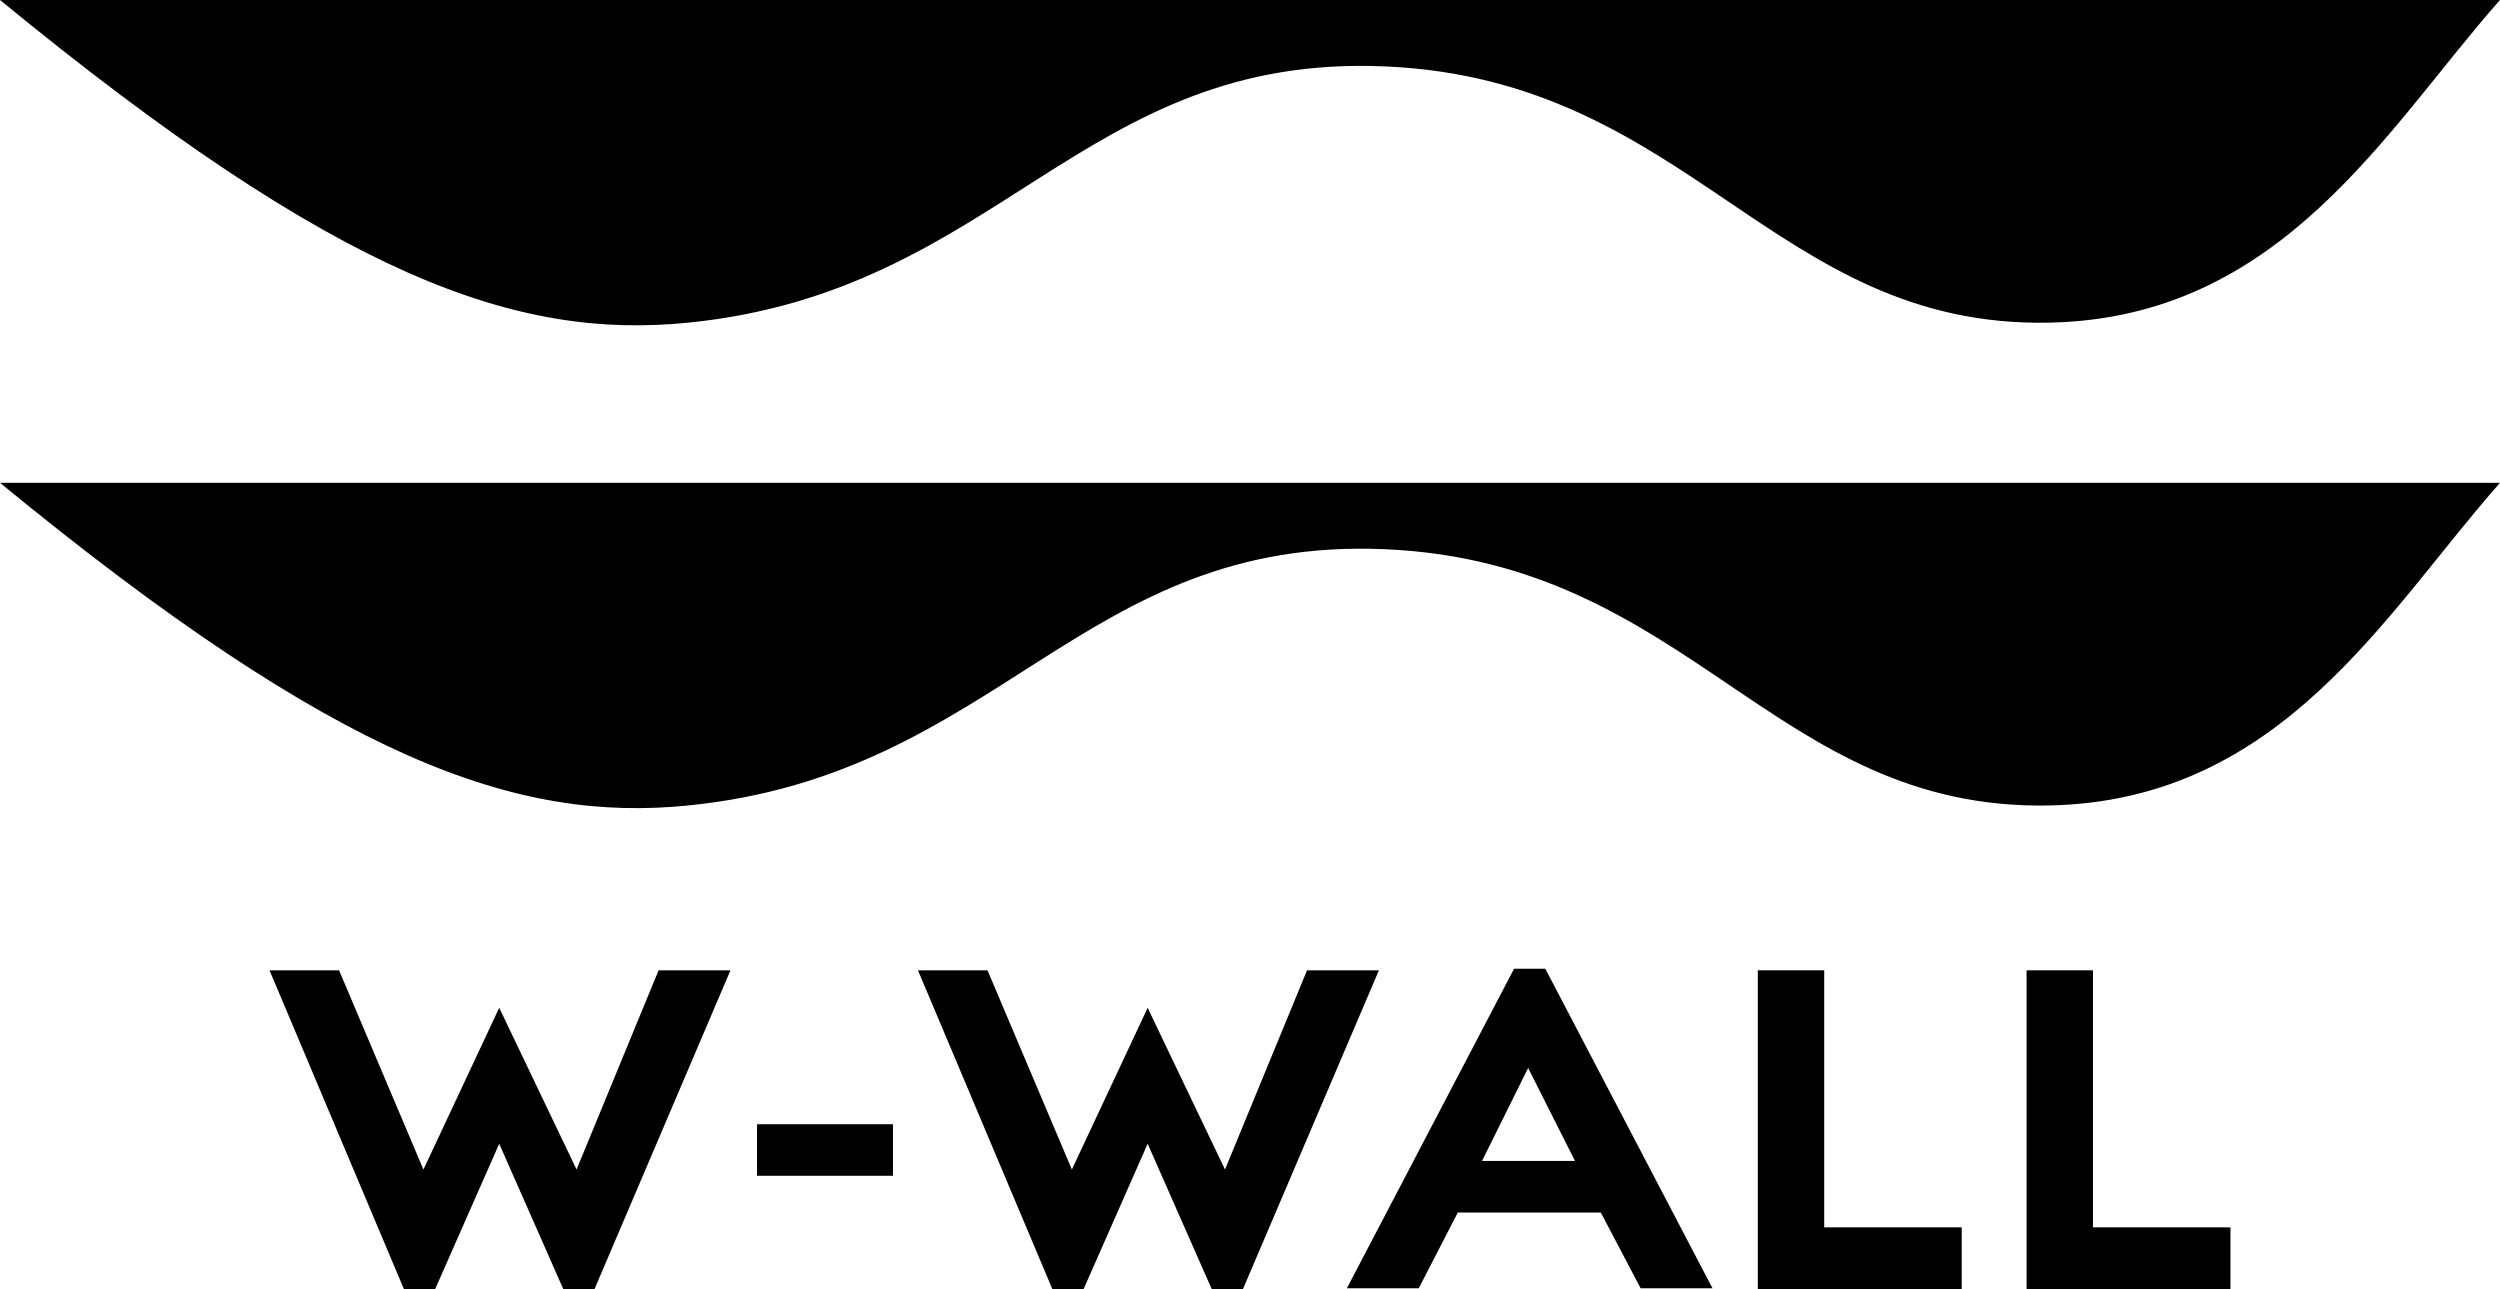
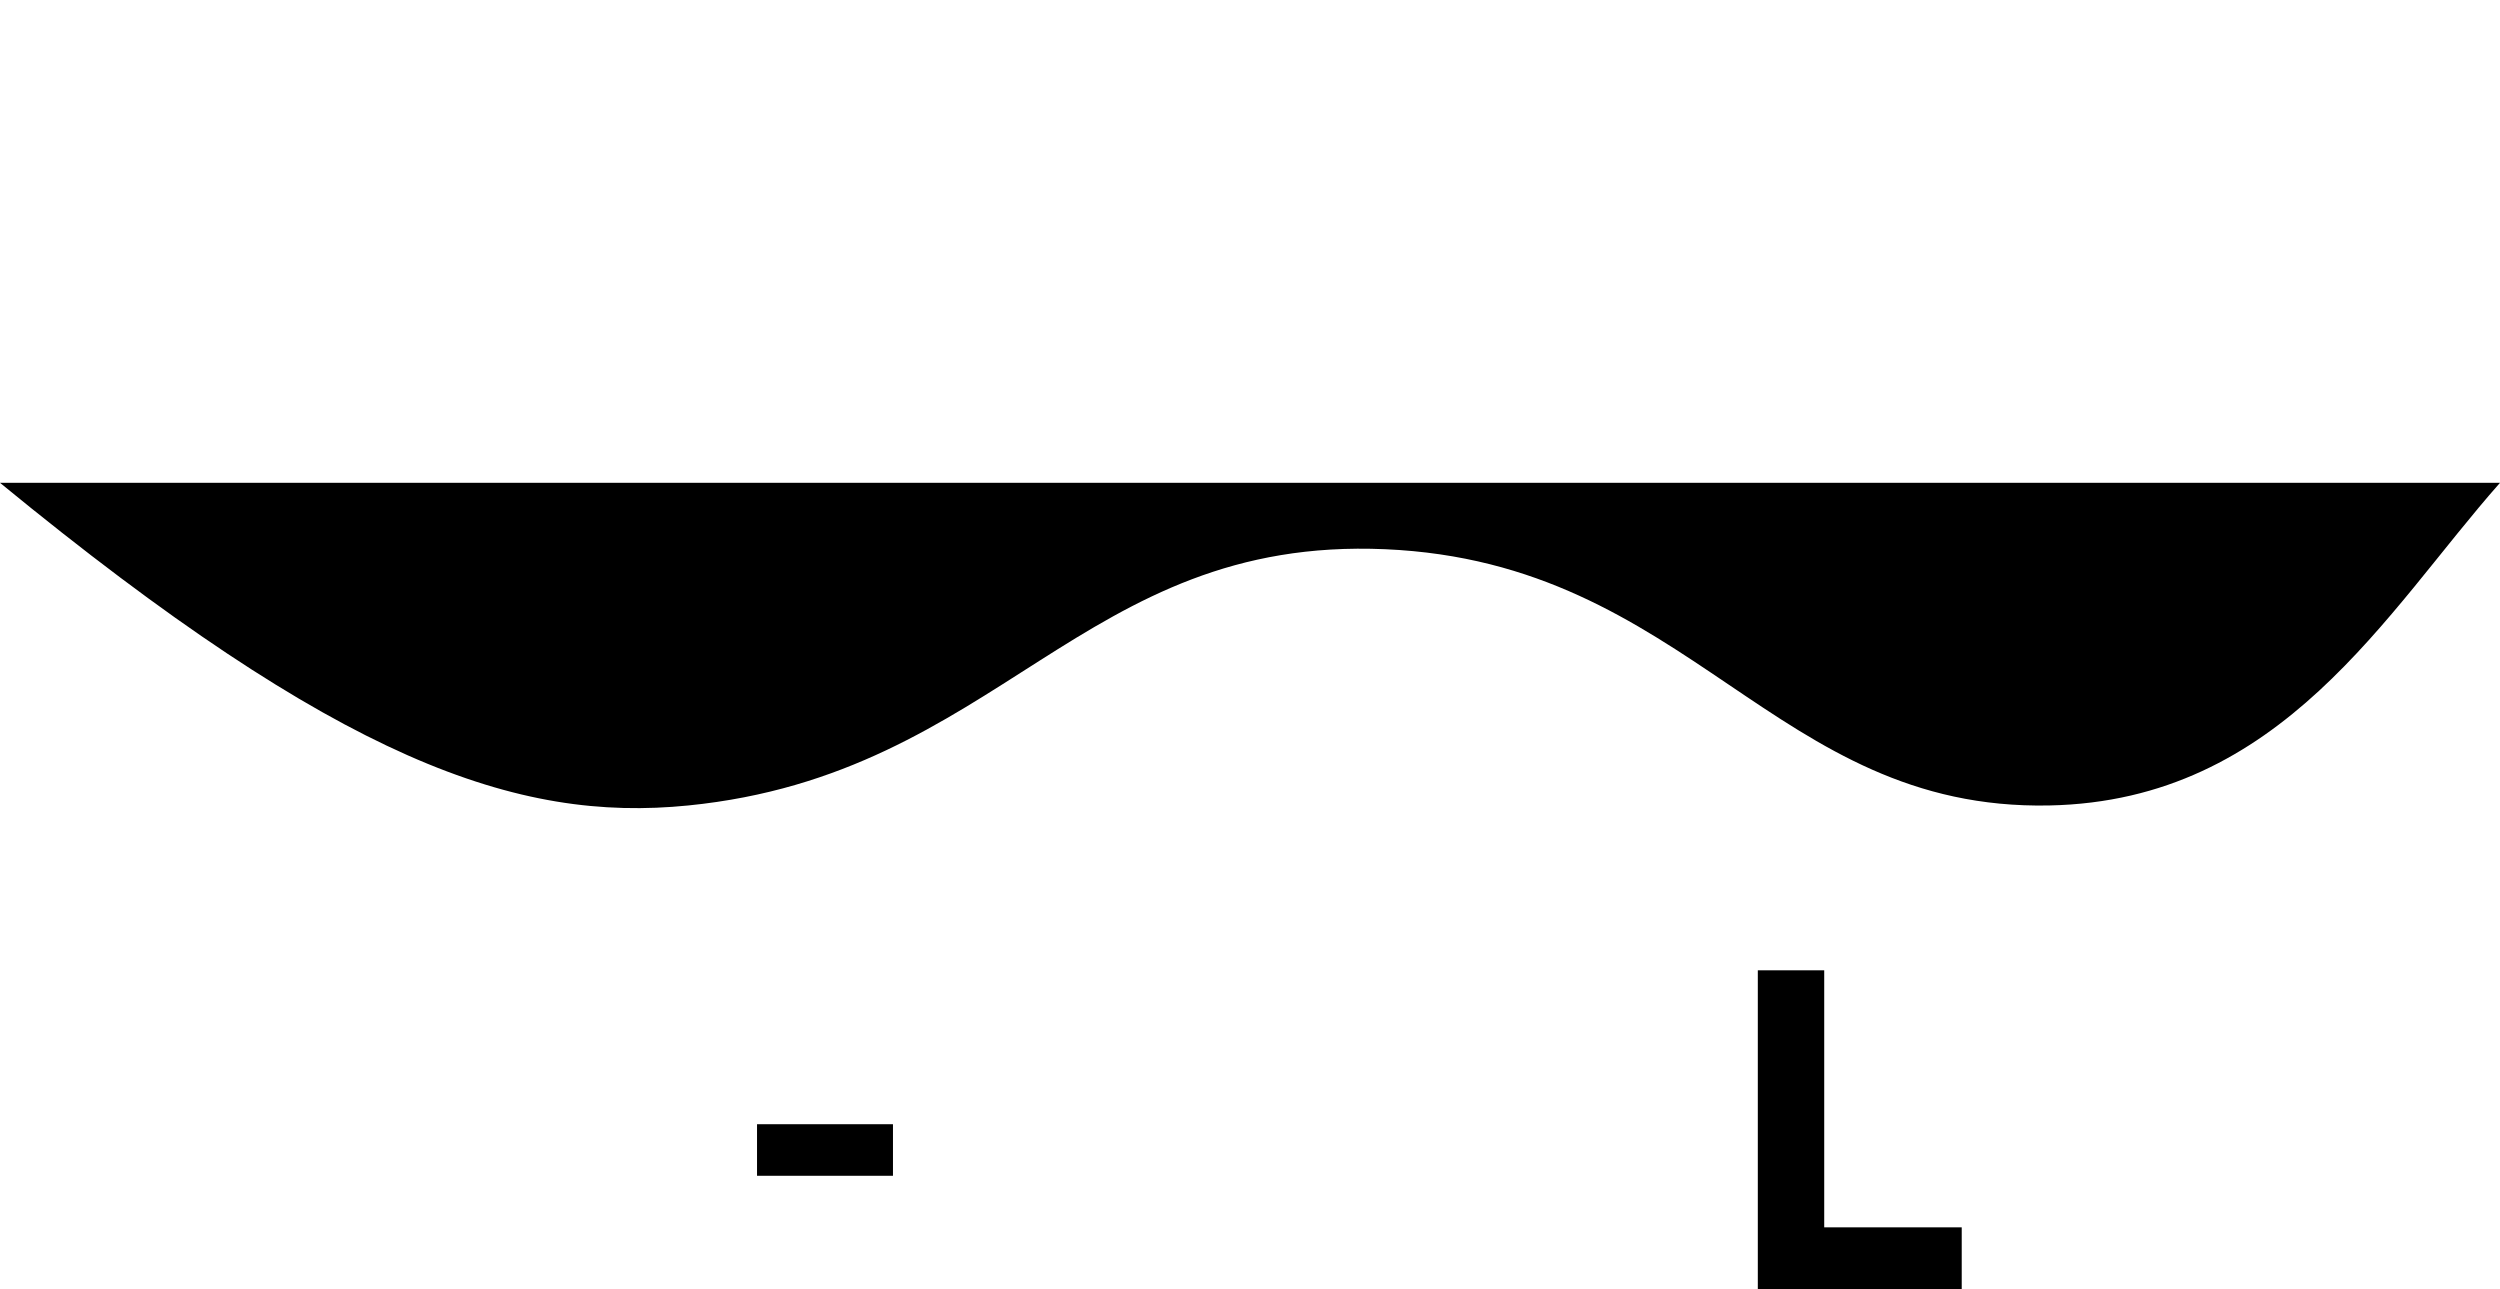
<svg xmlns="http://www.w3.org/2000/svg" id="_レイヤー_1" data-name="レイヤー 1" viewBox="0 0 32 16.5">
-   <path d="m0,0h32c-1.46,1.65-2.79,4.07-5.77,4.13-3.53.07-4.59-3.11-8.5-3.28-3.89-.17-4.93,2.88-8.92,3.28-2.19.22-4.46-.56-8.81-4.13Z" />
  <g>
-     <path d="m6.39,14.64l-.82,1.86h-.4l-1.72-4.08h.89l1.08,2.55.97-2.07.99,2.07,1.05-2.55h.92l-1.74,4.08h-.4l-.82-1.86Z" />
    <path d="m11.43,14.39v.66h-1.74v-.66h1.74Z" />
-     <path d="m14.69,14.64l-.82,1.86h-.4l-1.72-4.08h.89l1.08,2.55.97-2.07.99,2.07,1.05-2.55h.92l-1.74,4.08h-.4l-.82-1.86Z" />
-     <path d="m18.66,15.52l-.5.97h-.92l2.14-4.09h.4l2.14,4.09h-.92l-.51-.97h-1.83Zm1.5-.66l-.6-1.19-.59,1.19h1.19Z" />
    <path d="m23.35,12.42v3.29h1.76v.79h-2.61v-4.08h.84Z" />
-     <path d="m26.79,12.42v3.29h1.76v.79h-2.61v-4.08h.84Z" />
  </g>
  <path d="m0,6.18h32c-1.46,1.65-2.79,4.07-5.77,4.13-3.53.07-4.59-3.11-8.5-3.28-3.89-.17-4.93,2.88-8.92,3.28-2.19.22-4.46-.56-8.81-4.13Z" />
</svg>